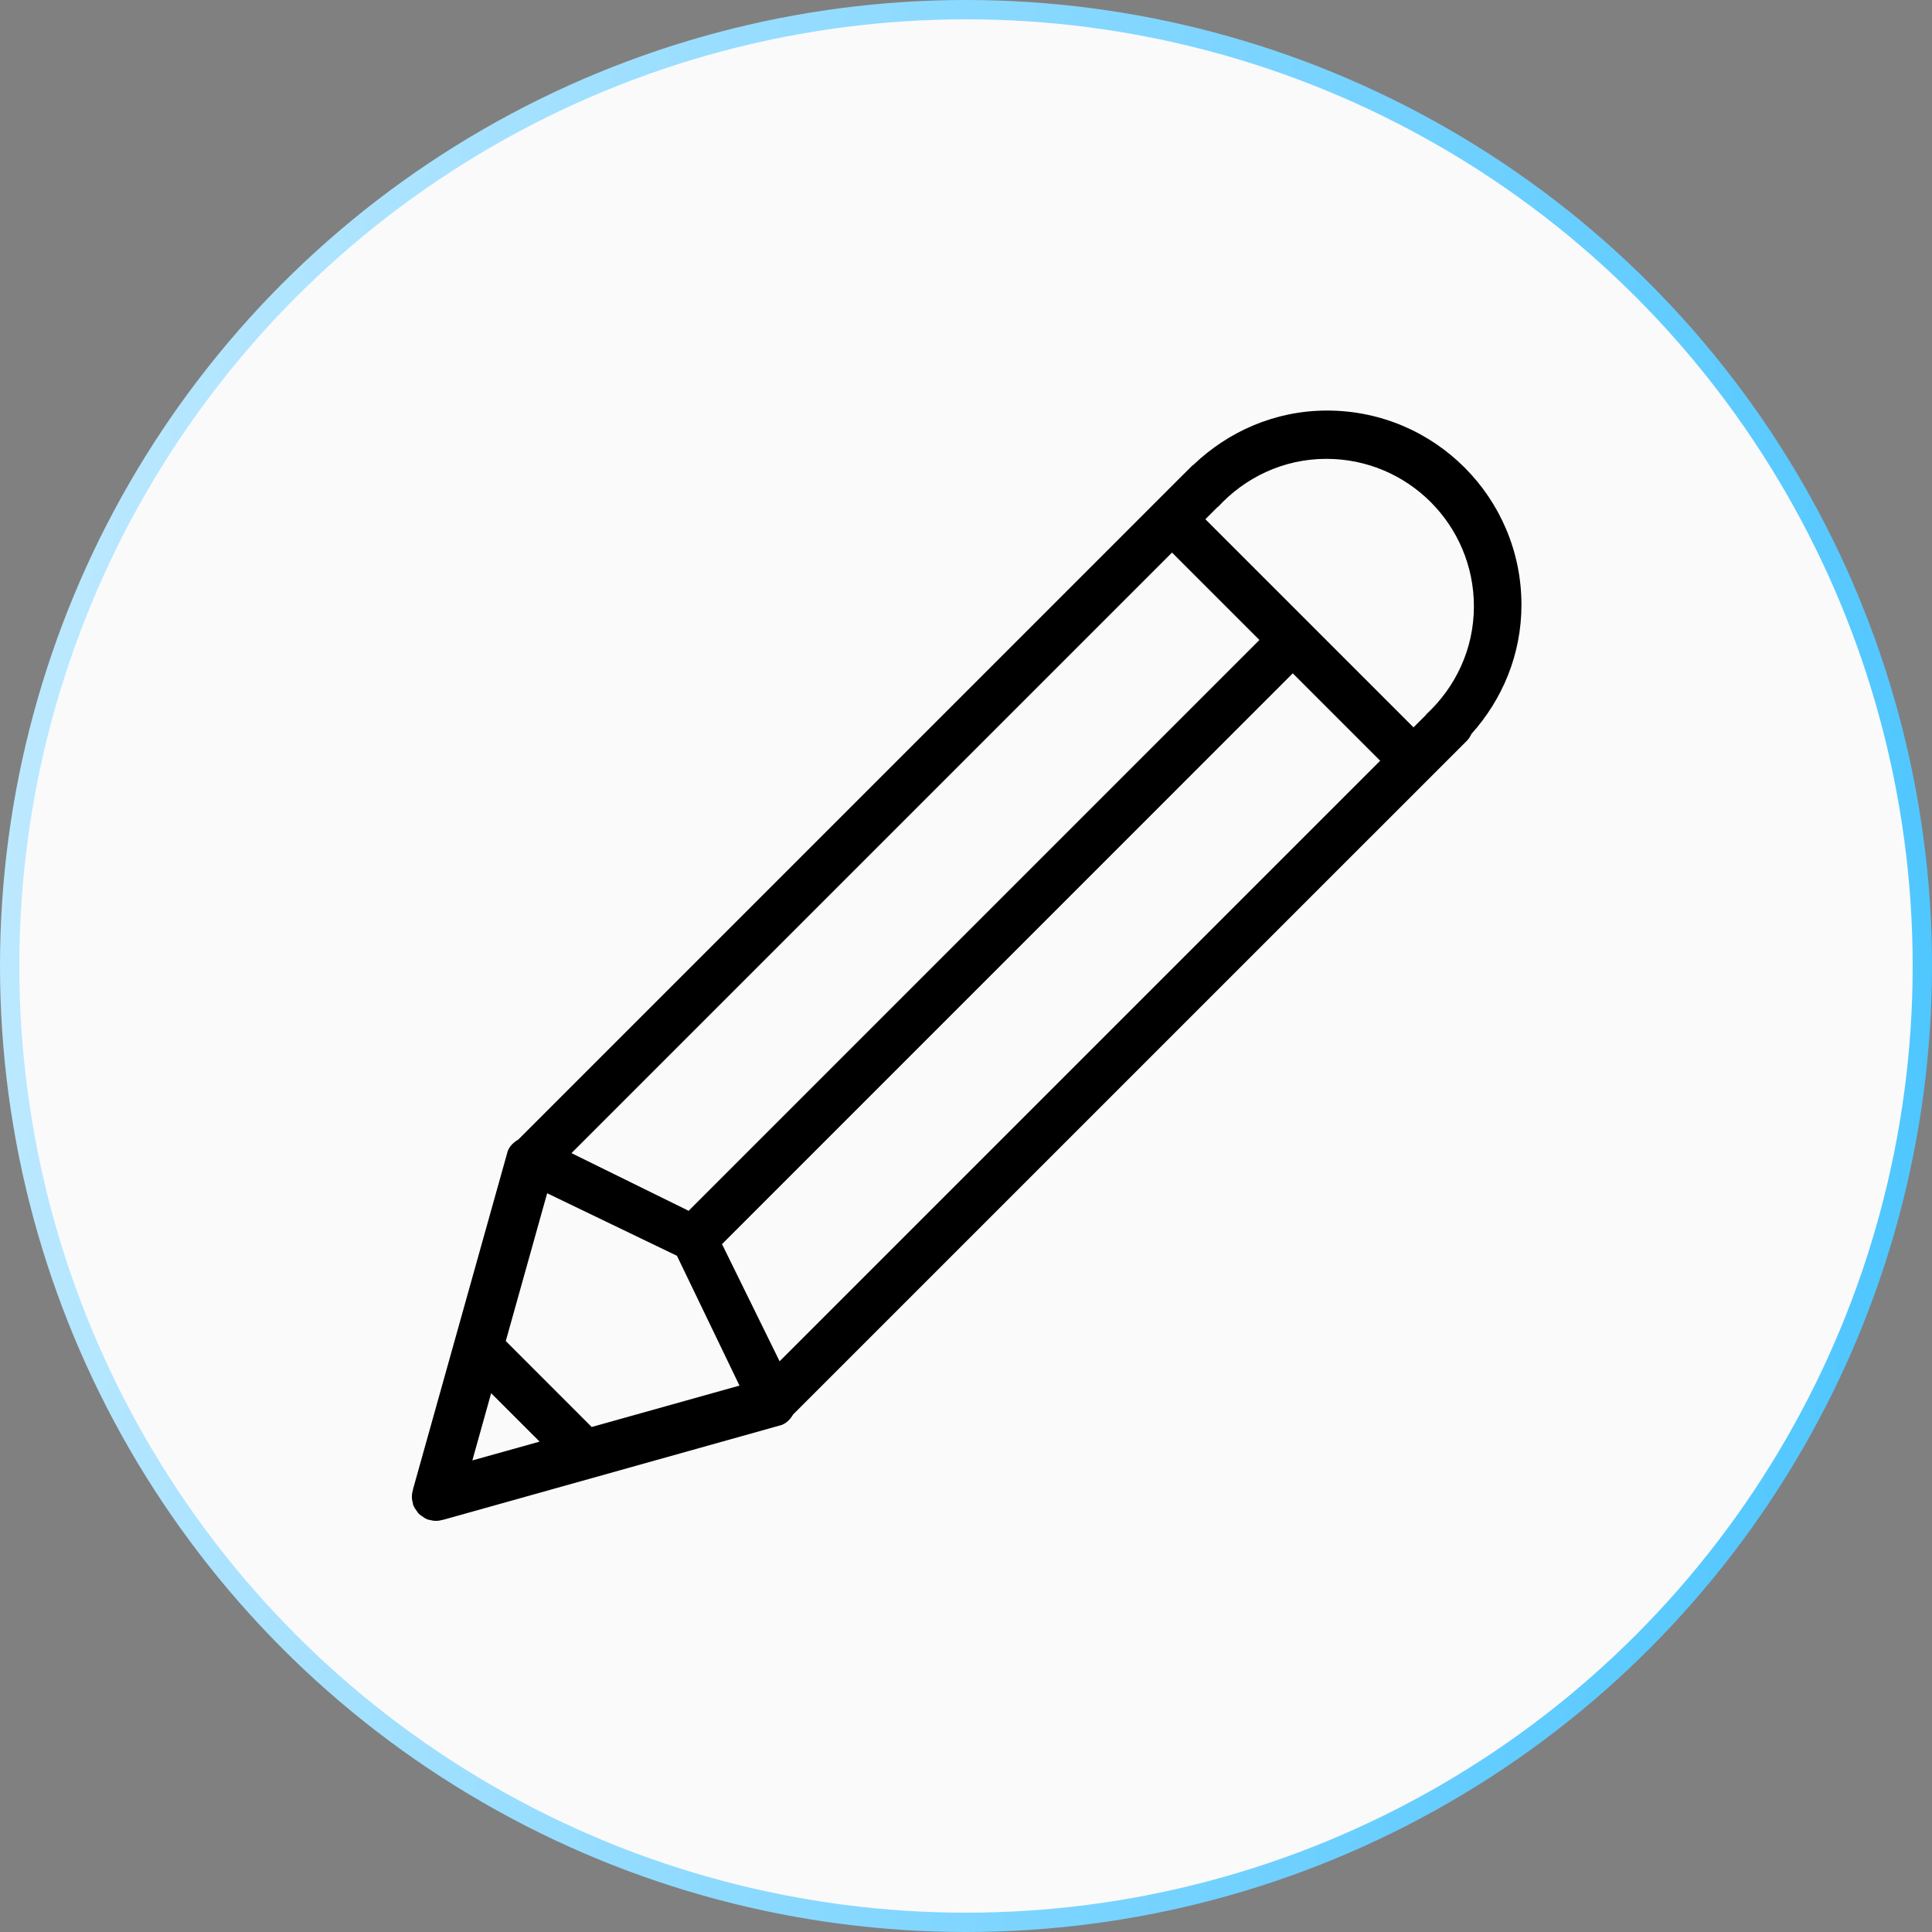
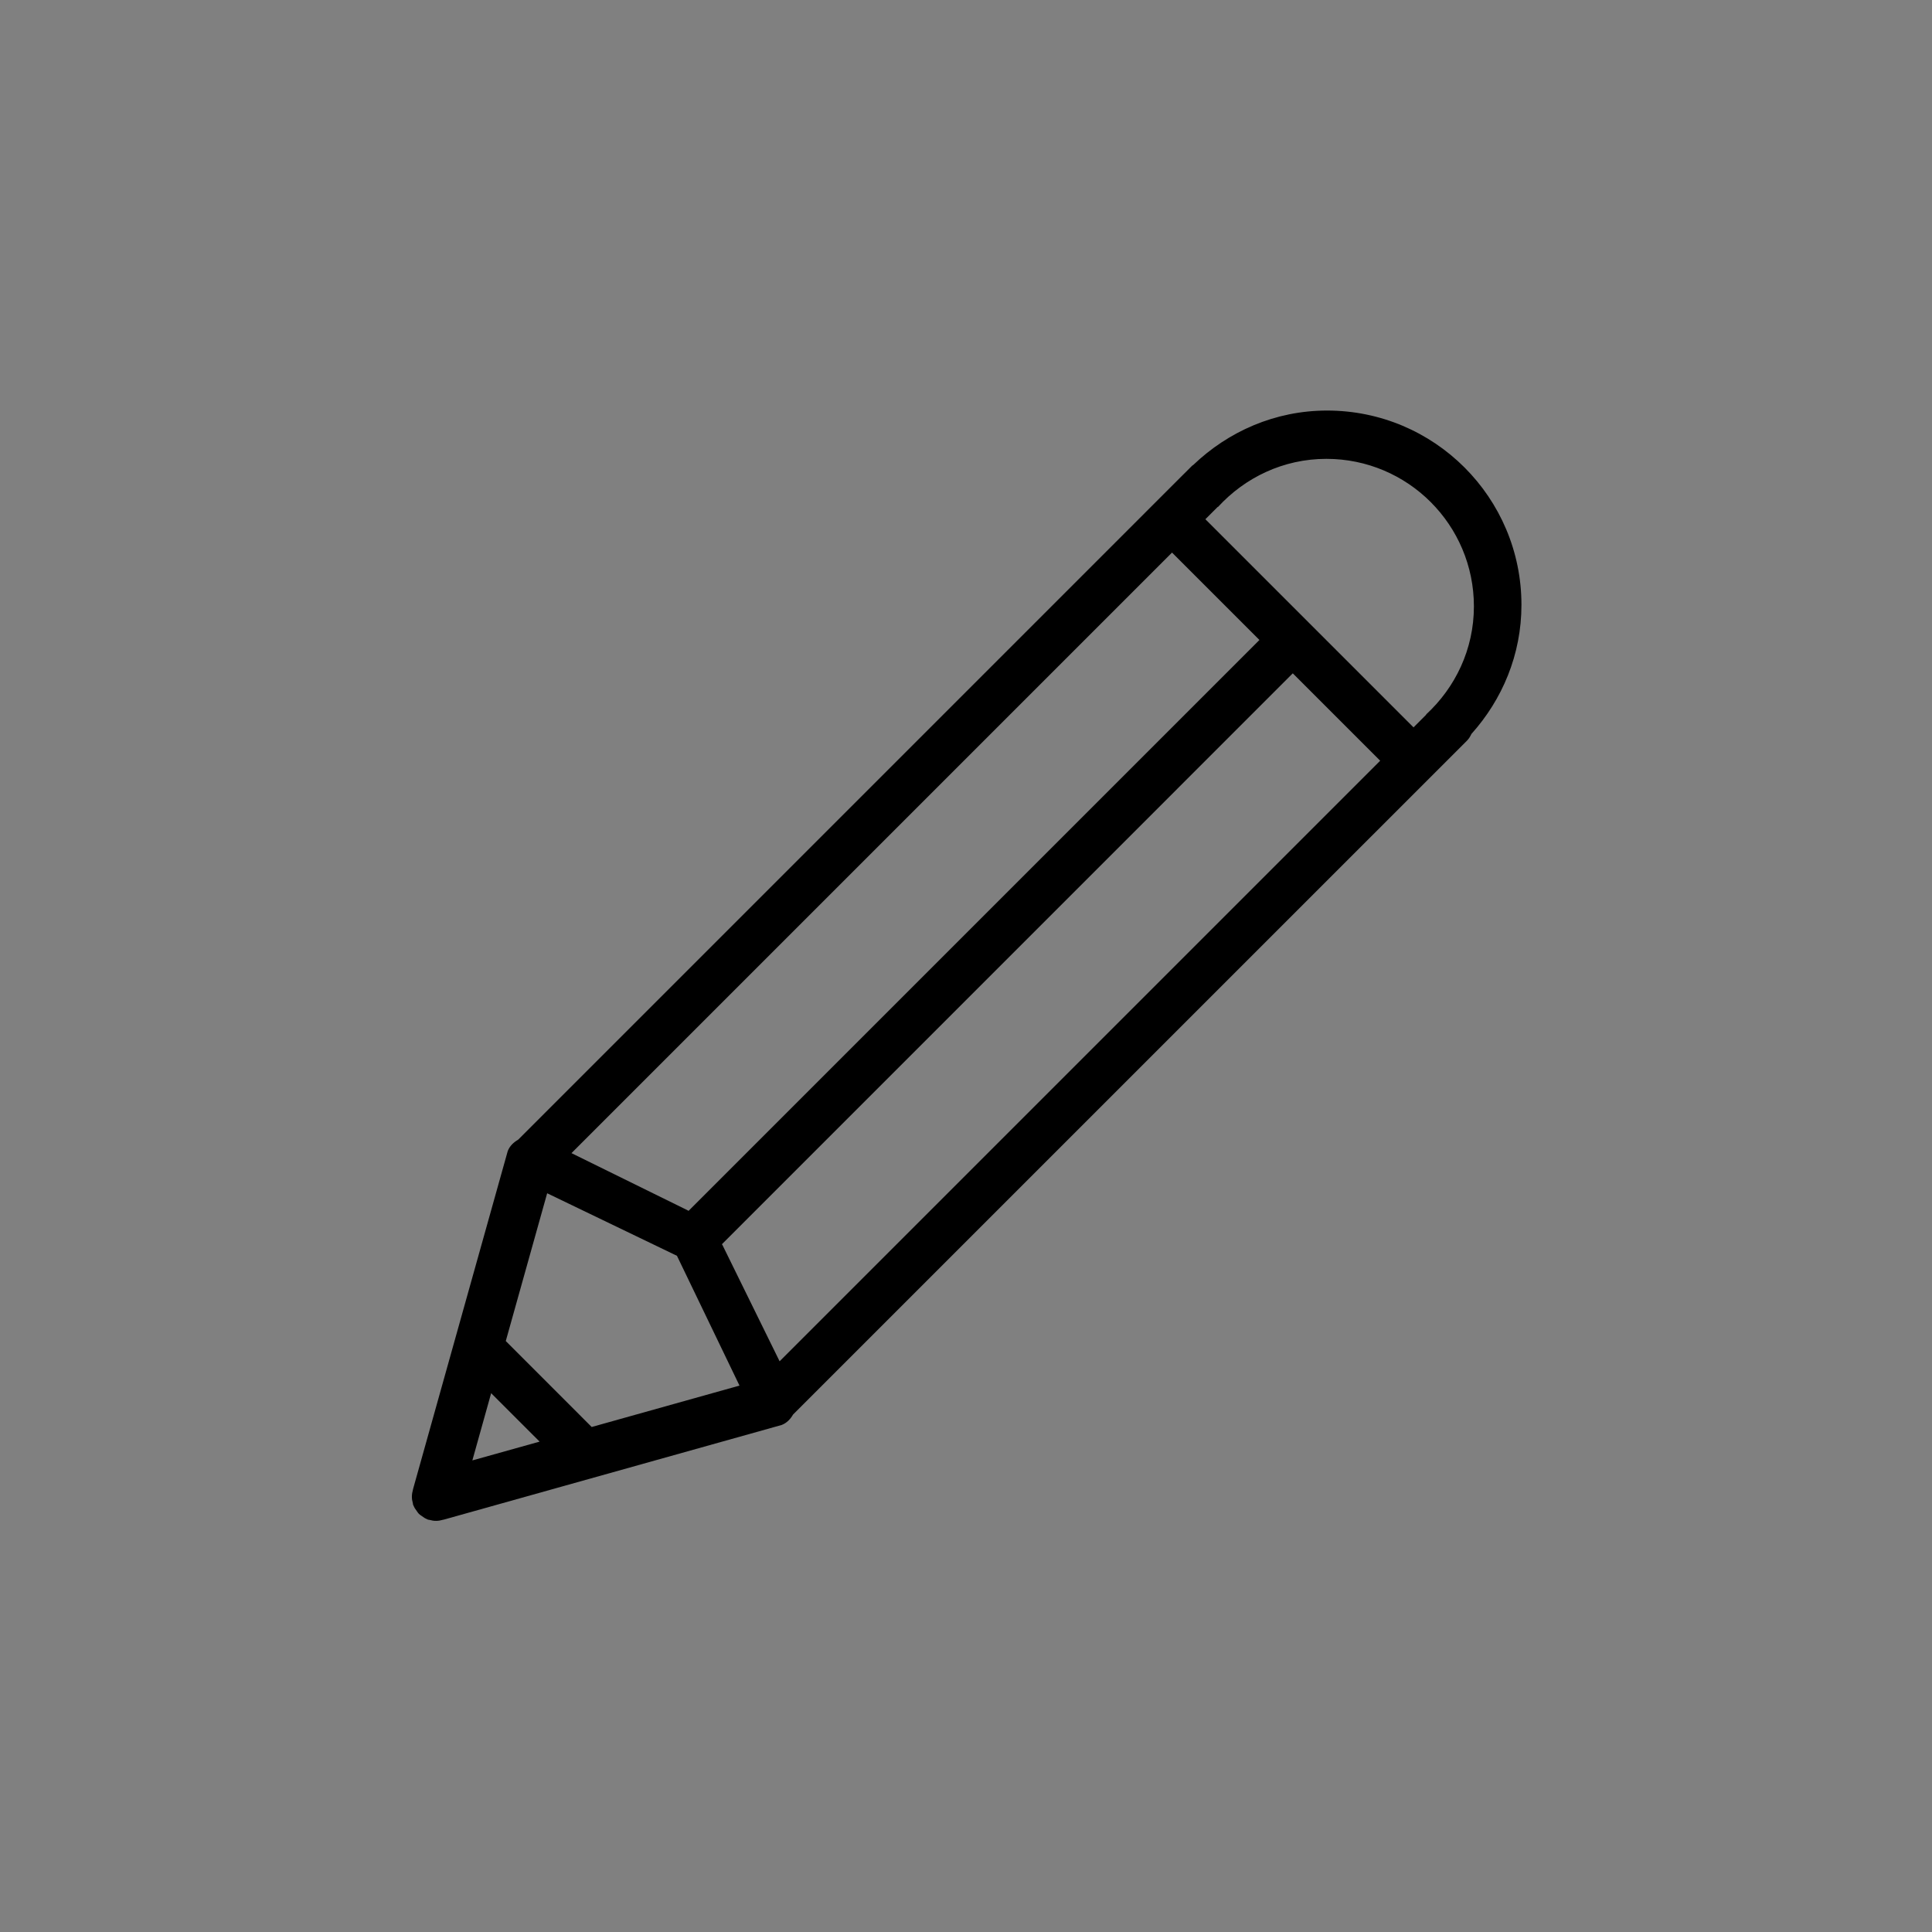
<svg xmlns="http://www.w3.org/2000/svg" width="100" height="100" viewBox="0 0 100 100" fill="none">
  <rect x="0" y="0" width="100" height="100" fill="#808080" stroke="none" />
-   <circle cx="50" cy="50" r="49.5" fill="#FAFAFA" stroke="url(#paint0_linear_563_684)" />
  <path fill-rule="evenodd" clip-rule="evenodd" d="M76.161 37.989C76.104 38.112 76.034 38.231 75.933 38.334L41.05 73.215C40.914 73.45 40.725 73.655 40.456 73.757L23.141 78.608C23.105 78.625 23.064 78.627 23.024 78.64L22.965 78.657C22.955 78.661 22.944 78.659 22.935 78.662C22.817 78.694 22.701 78.72 22.578 78.719C22.455 78.722 22.341 78.7 22.225 78.668C22.199 78.66 22.175 78.665 22.149 78.656C22.139 78.653 22.133 78.644 22.122 78.64C22.012 78.599 21.918 78.536 21.823 78.464C21.774 78.429 21.723 78.397 21.681 78.356C21.64 78.315 21.609 78.264 21.574 78.215C21.501 78.121 21.44 78.025 21.398 77.915C21.392 77.905 21.385 77.899 21.381 77.889C21.372 77.864 21.378 77.839 21.37 77.812C21.339 77.698 21.316 77.582 21.319 77.461C21.319 77.336 21.344 77.22 21.375 77.103C21.38 77.093 21.376 77.082 21.38 77.074L21.398 77.013C21.411 76.975 21.414 76.934 21.43 76.896L26.28 59.581C26.383 59.311 26.587 59.126 26.823 58.987L61.171 24.637C61.221 24.581 61.28 24.534 61.331 24.479L61.705 24.105C61.724 24.086 61.748 24.08 61.767 24.062C63.572 22.337 65.995 21.25 68.691 21.25C74.246 21.25 78.75 25.754 78.75 31.309C78.75 33.885 77.756 36.211 76.161 37.989ZM71.438 39.375L66.914 34.851L37.364 64.403C37.369 64.412 37.381 64.416 37.386 64.426L40.352 70.46L71.438 39.375ZM24.449 75.591L27.93 74.618L25.422 72.111L24.449 75.591ZM26.179 69.412L30.626 73.861L38.276 71.718C38.276 71.718 35.044 65.002 35.039 65L28.321 61.763L26.179 69.412ZM35.612 62.655C35.623 62.66 35.626 62.671 35.636 62.678L65.188 33.125L60.664 28.601L29.579 59.686L35.612 62.655ZM68.653 23.75C66.425 23.75 64.438 24.72 63.041 26.242L63.032 26.234L62.39 26.875L73.164 37.649L73.823 36.989L73.815 36.981C75.326 35.586 76.289 33.605 76.289 31.386C76.289 27.169 72.87 23.75 68.653 23.75Z" fill="black" />
  <defs>
    <linearGradient id="paint0_linear_563_684" x1="7.05726e-07" y1="9.375" x2="104.833" y2="21.016" gradientUnits="userSpaceOnUse">
      <stop stop-color="#C0EAFF" />
      <stop offset="1" stop-color="#4EC6FF" />
    </linearGradient>
  </defs>
</svg>